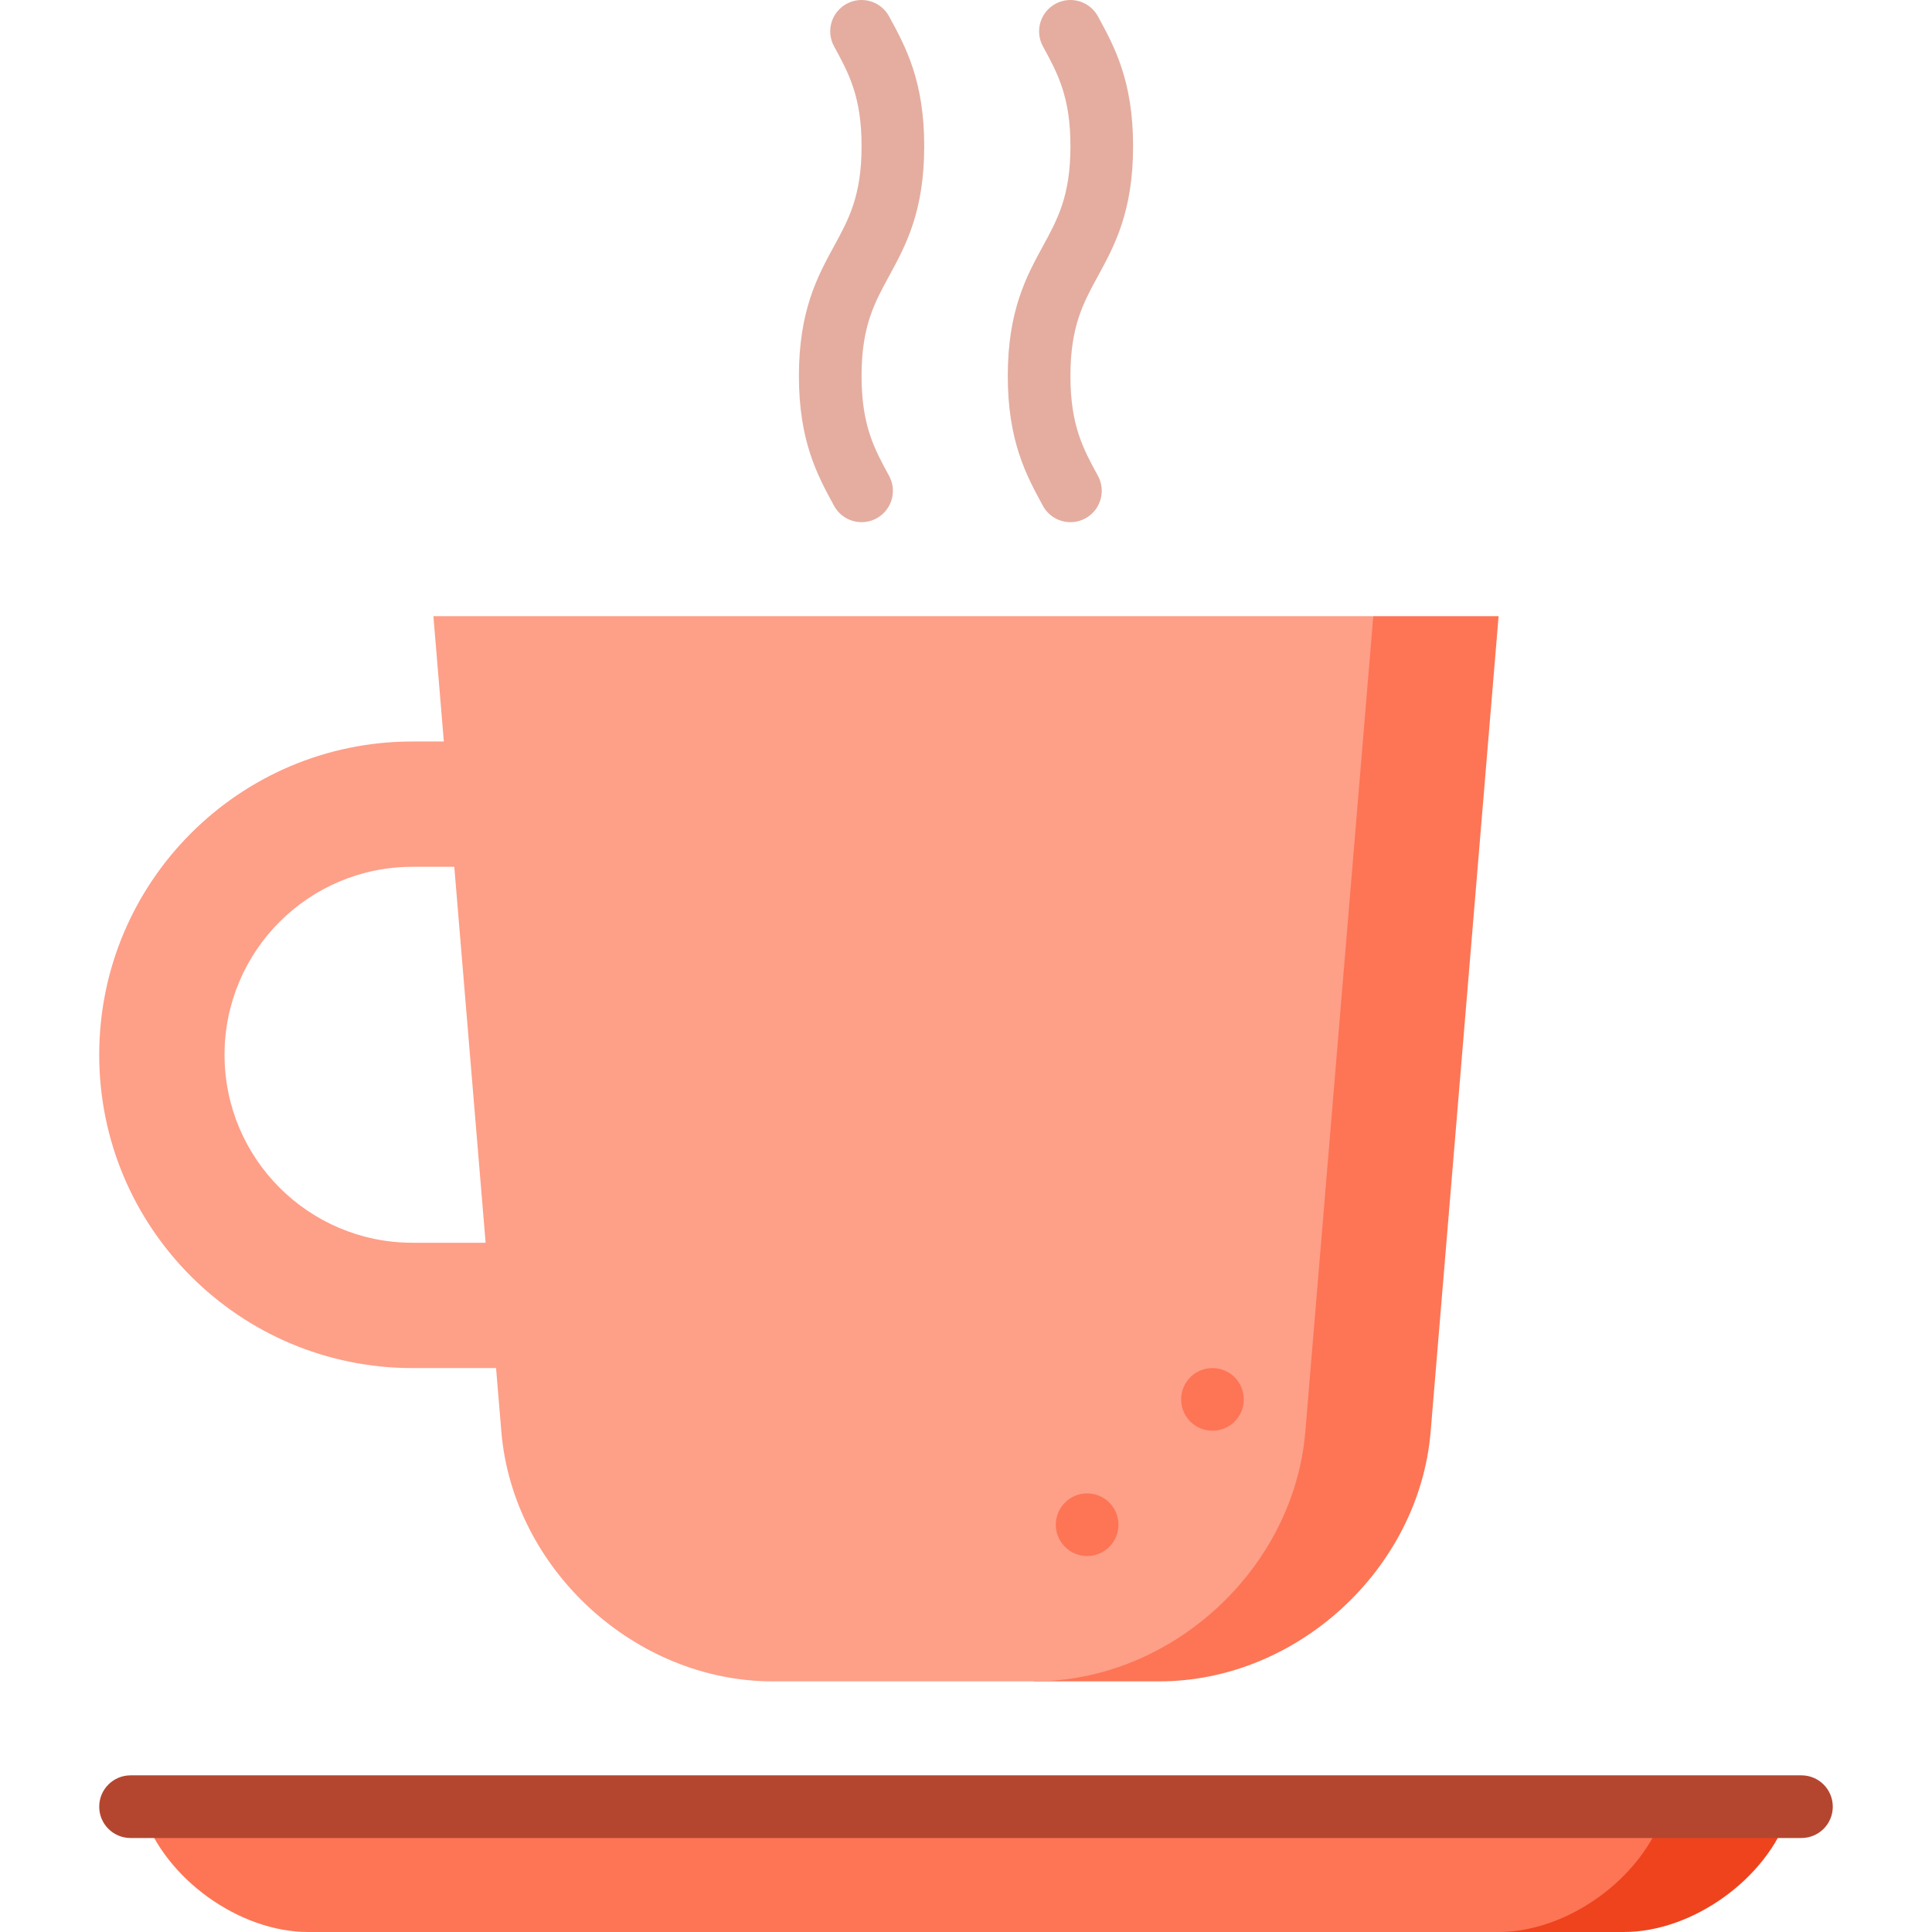
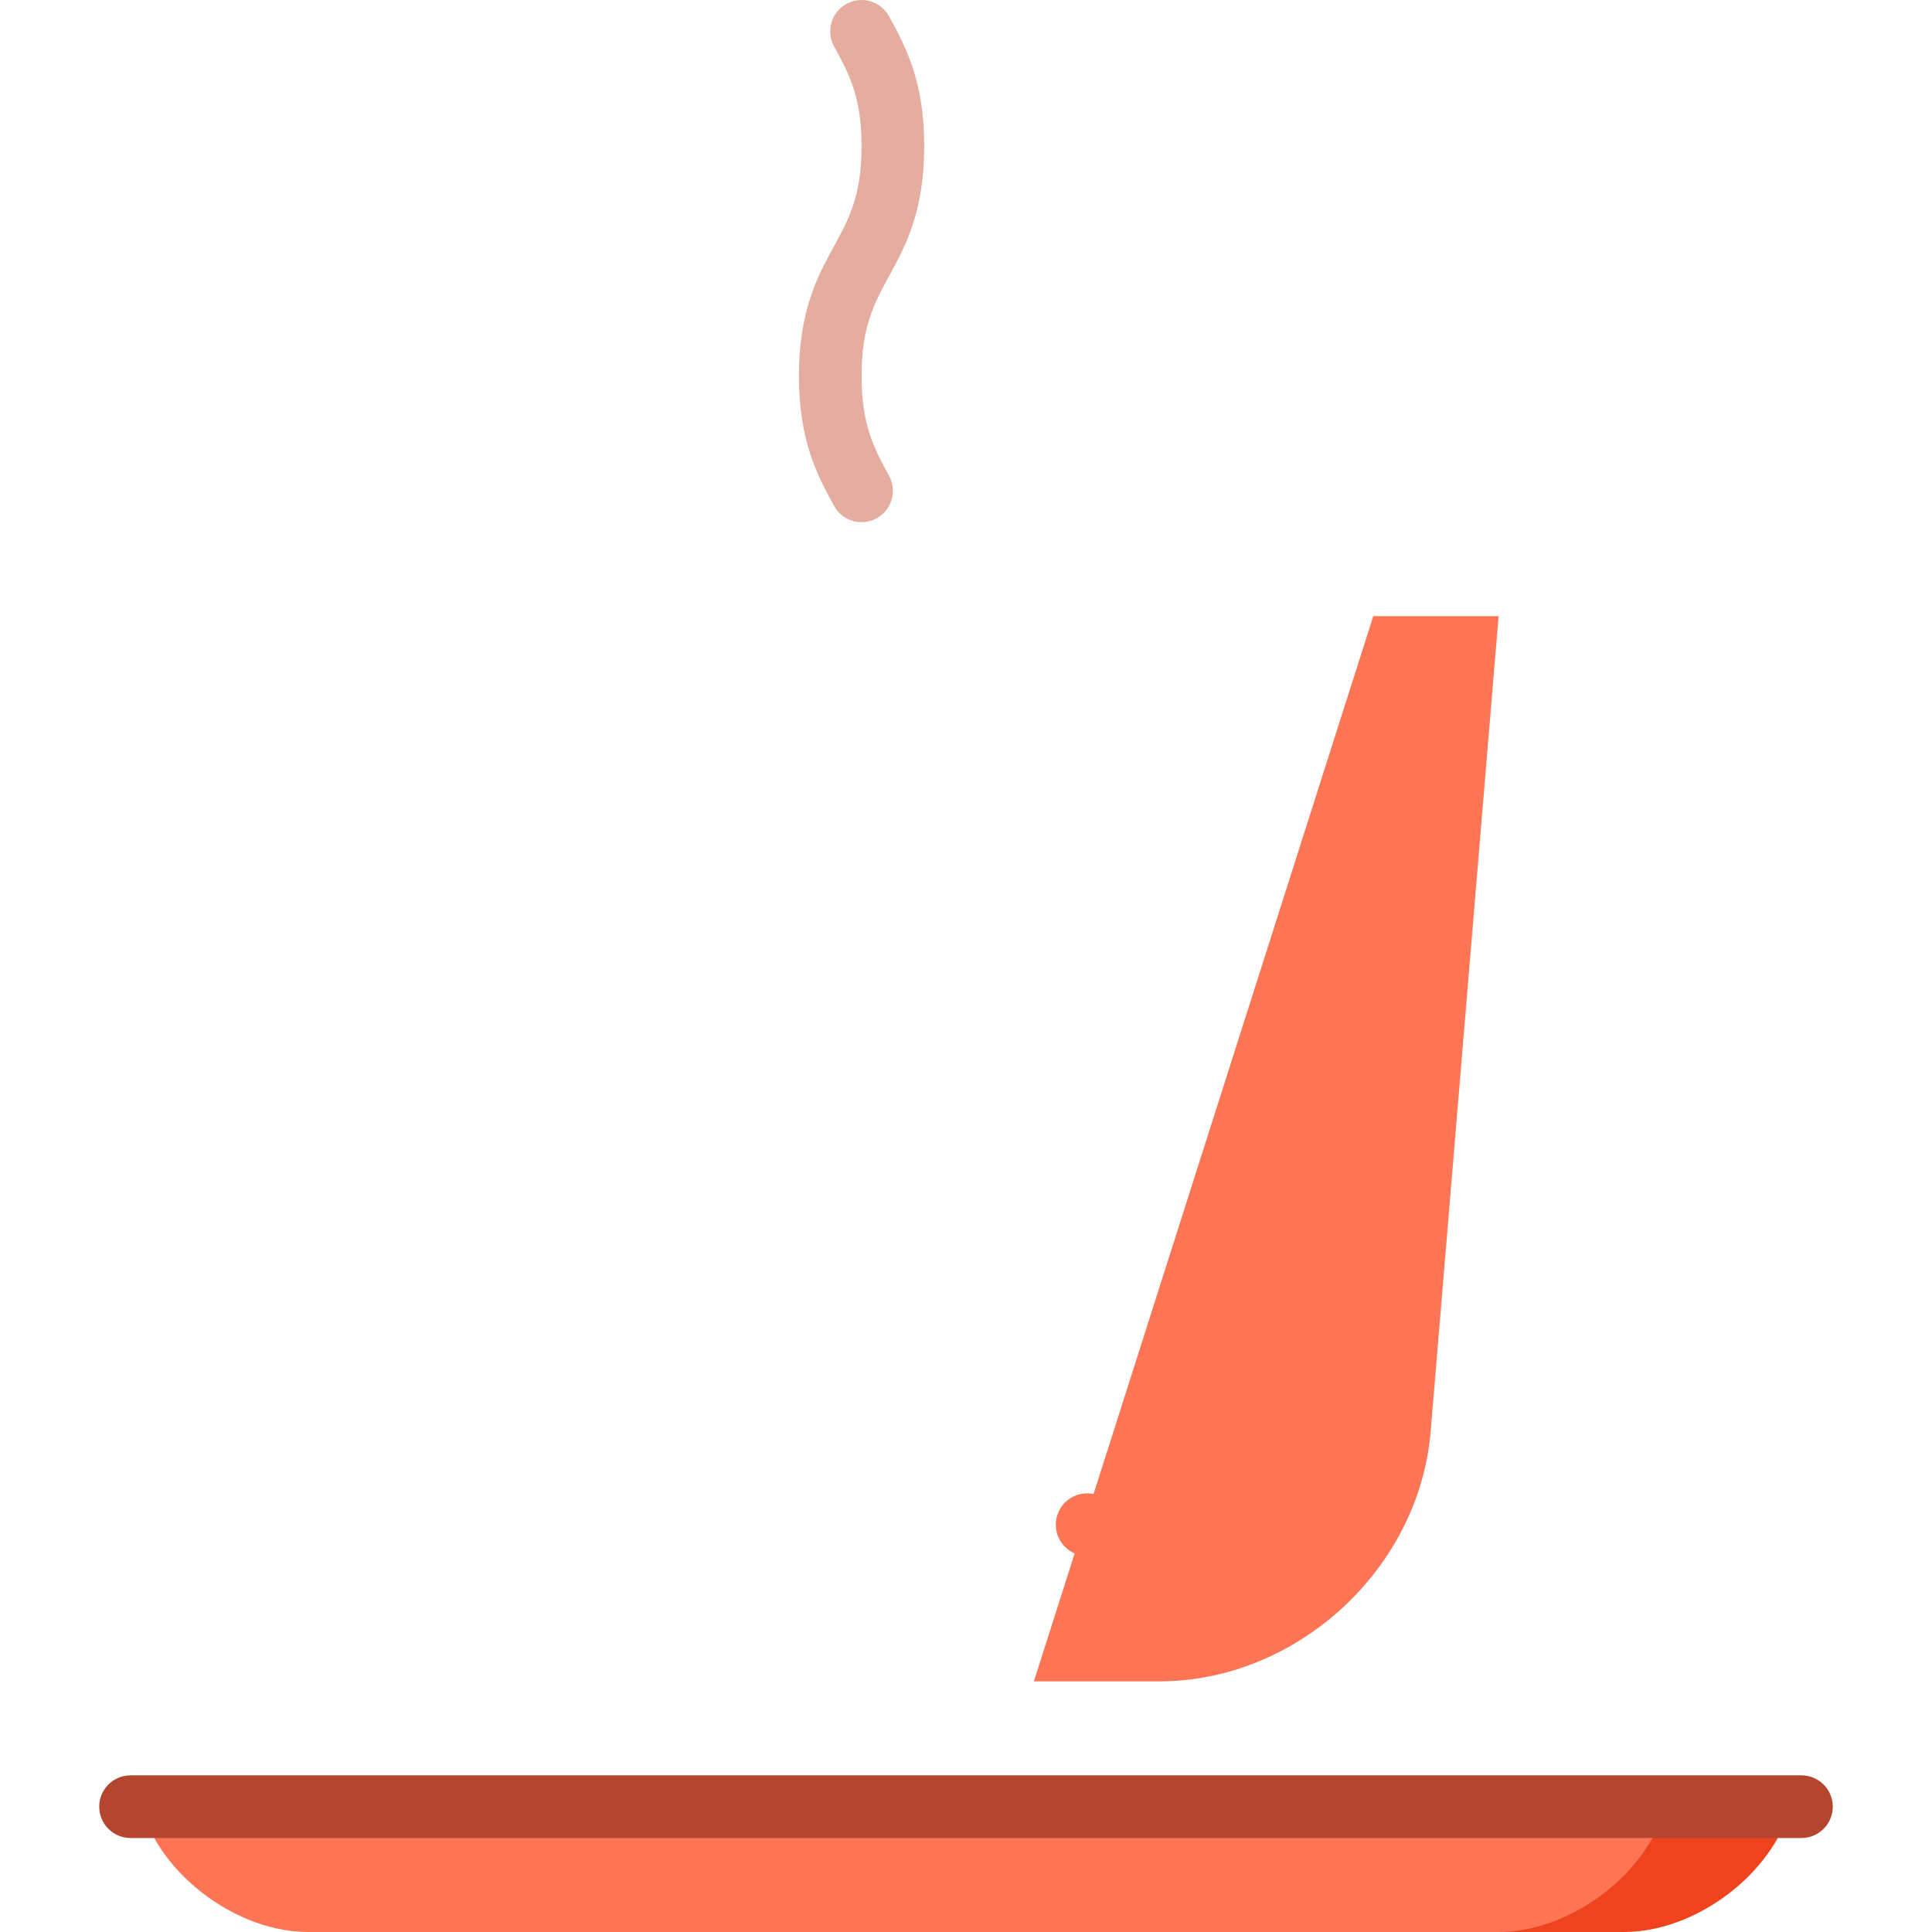
<svg xmlns="http://www.w3.org/2000/svg" height="800px" width="800px" version="1.1" id="Layer_1" viewBox="0 0 512.001 512.001" xml:space="preserve">
  <path style="fill:#FD7555;" d="M363.935,163.289L273.99,445.58H307.2c36.532,0,68.903-29.787,71.938-66.192l18.008-216.098  L363.935,163.289L363.935,163.289z" />
-   <path style="fill:#FE9F88;" d="M345.927,379.388l18.008-216.098h-249.08l2.768,33.211h-8.303c-45.854,0-83.027,37.173-83.027,83.027  s37.173,83.027,83.027,83.027h22.14l1.403,16.834c3.033,36.406,35.406,66.192,71.938,66.192h69.189  C310.521,445.58,342.893,415.794,345.927,379.388z M109.32,329.342c-27.513,0-49.816-22.303-49.816-49.816  s22.303-49.816,49.816-49.816h11.07l8.303,99.632H109.32z" />
  <g>
-     <path style="fill:#E4ADA0;" d="M283.676,99.636c0-13.105,3.378-19.298,7.289-26.467c4.367-8.006,9.317-17.081,9.317-34.42   c0-17.336-4.95-26.408-9.317-34.414l-0.004,0.002V4.329h0.001h-0.001V4.327c-2.196-4.024-7.238-5.51-11.266-3.309   c-4.025,2.196-5.506,7.241-3.309,11.266l0.003,0.003l-0.001,0.001c3.911,7.169,7.289,13.36,7.289,26.461   c0,13.105-3.378,19.298-7.289,26.467c-4.367,8.006-9.317,17.081-9.317,34.42c0,17.337,4.949,26.411,9.317,34.418   c1.507,2.763,4.356,4.327,7.296,4.327c1.343,0,2.706-0.327,3.969-1.015c4.025-2.195,5.509-7.239,3.312-11.265   C287.054,118.933,283.676,112.74,283.676,99.636z" />
    <path style="fill:#E4ADA0;" d="M228.325,99.636c0-13.105,3.378-19.298,7.289-26.467c4.367-8.006,9.317-17.081,9.317-34.42   c0-17.336-4.949-26.408-9.317-34.414l-0.004,0.002V4.329h0.001h-0.001V4.327c-2.196-4.024-7.238-5.51-11.266-3.309   c-4.025,2.196-5.506,7.241-3.309,11.266l0.003,0.003l-0.001,0.001c3.911,7.169,7.289,13.36,7.289,26.461   c0,13.105-3.378,19.298-7.289,26.467c-4.367,8.006-9.317,17.081-9.317,34.42c0,17.337,4.949,26.411,9.317,34.418   c1.507,2.763,4.356,4.327,7.296,4.327c1.343,0,2.706-0.327,3.969-1.015c4.025-2.195,5.509-7.239,3.312-11.265   C231.702,118.933,228.325,112.74,228.325,99.636z" />
  </g>
-   <path style="fill:#EF431D;" d="M441.427,478.79l-44.281,33.211h33.211c18.266,0,37.937-14.178,43.713-31.506l0.568-1.705H441.427z" />
+   <path style="fill:#EF431D;" d="M441.427,478.79l-44.281,33.211h33.211c18.266,0,37.937-14.178,43.713-31.506l0.568-1.705H441.427" />
  <path style="fill:#FD7555;" d="M440.859,480.495l0.568-1.705H37.364l0.568,1.705c5.776,17.328,25.447,31.506,43.713,31.506h315.501  C415.412,512.001,435.082,497.823,440.859,480.495z" />
  <path style="fill:#B4462F;" d="M477.405,487.093H34.596c-4.585,0-8.303-3.716-8.303-8.303s3.717-8.303,8.303-8.303h442.809  c4.586,0,8.303,3.716,8.303,8.303S481.991,487.093,477.405,487.093z" />
  <g>
    <circle style="fill:#FD7555;" cx="321.314" cy="370.853" r="8.303" />
    <circle style="fill:#FD7555;" cx="288.103" cy="404.064" r="8.303" />
  </g>
</svg>